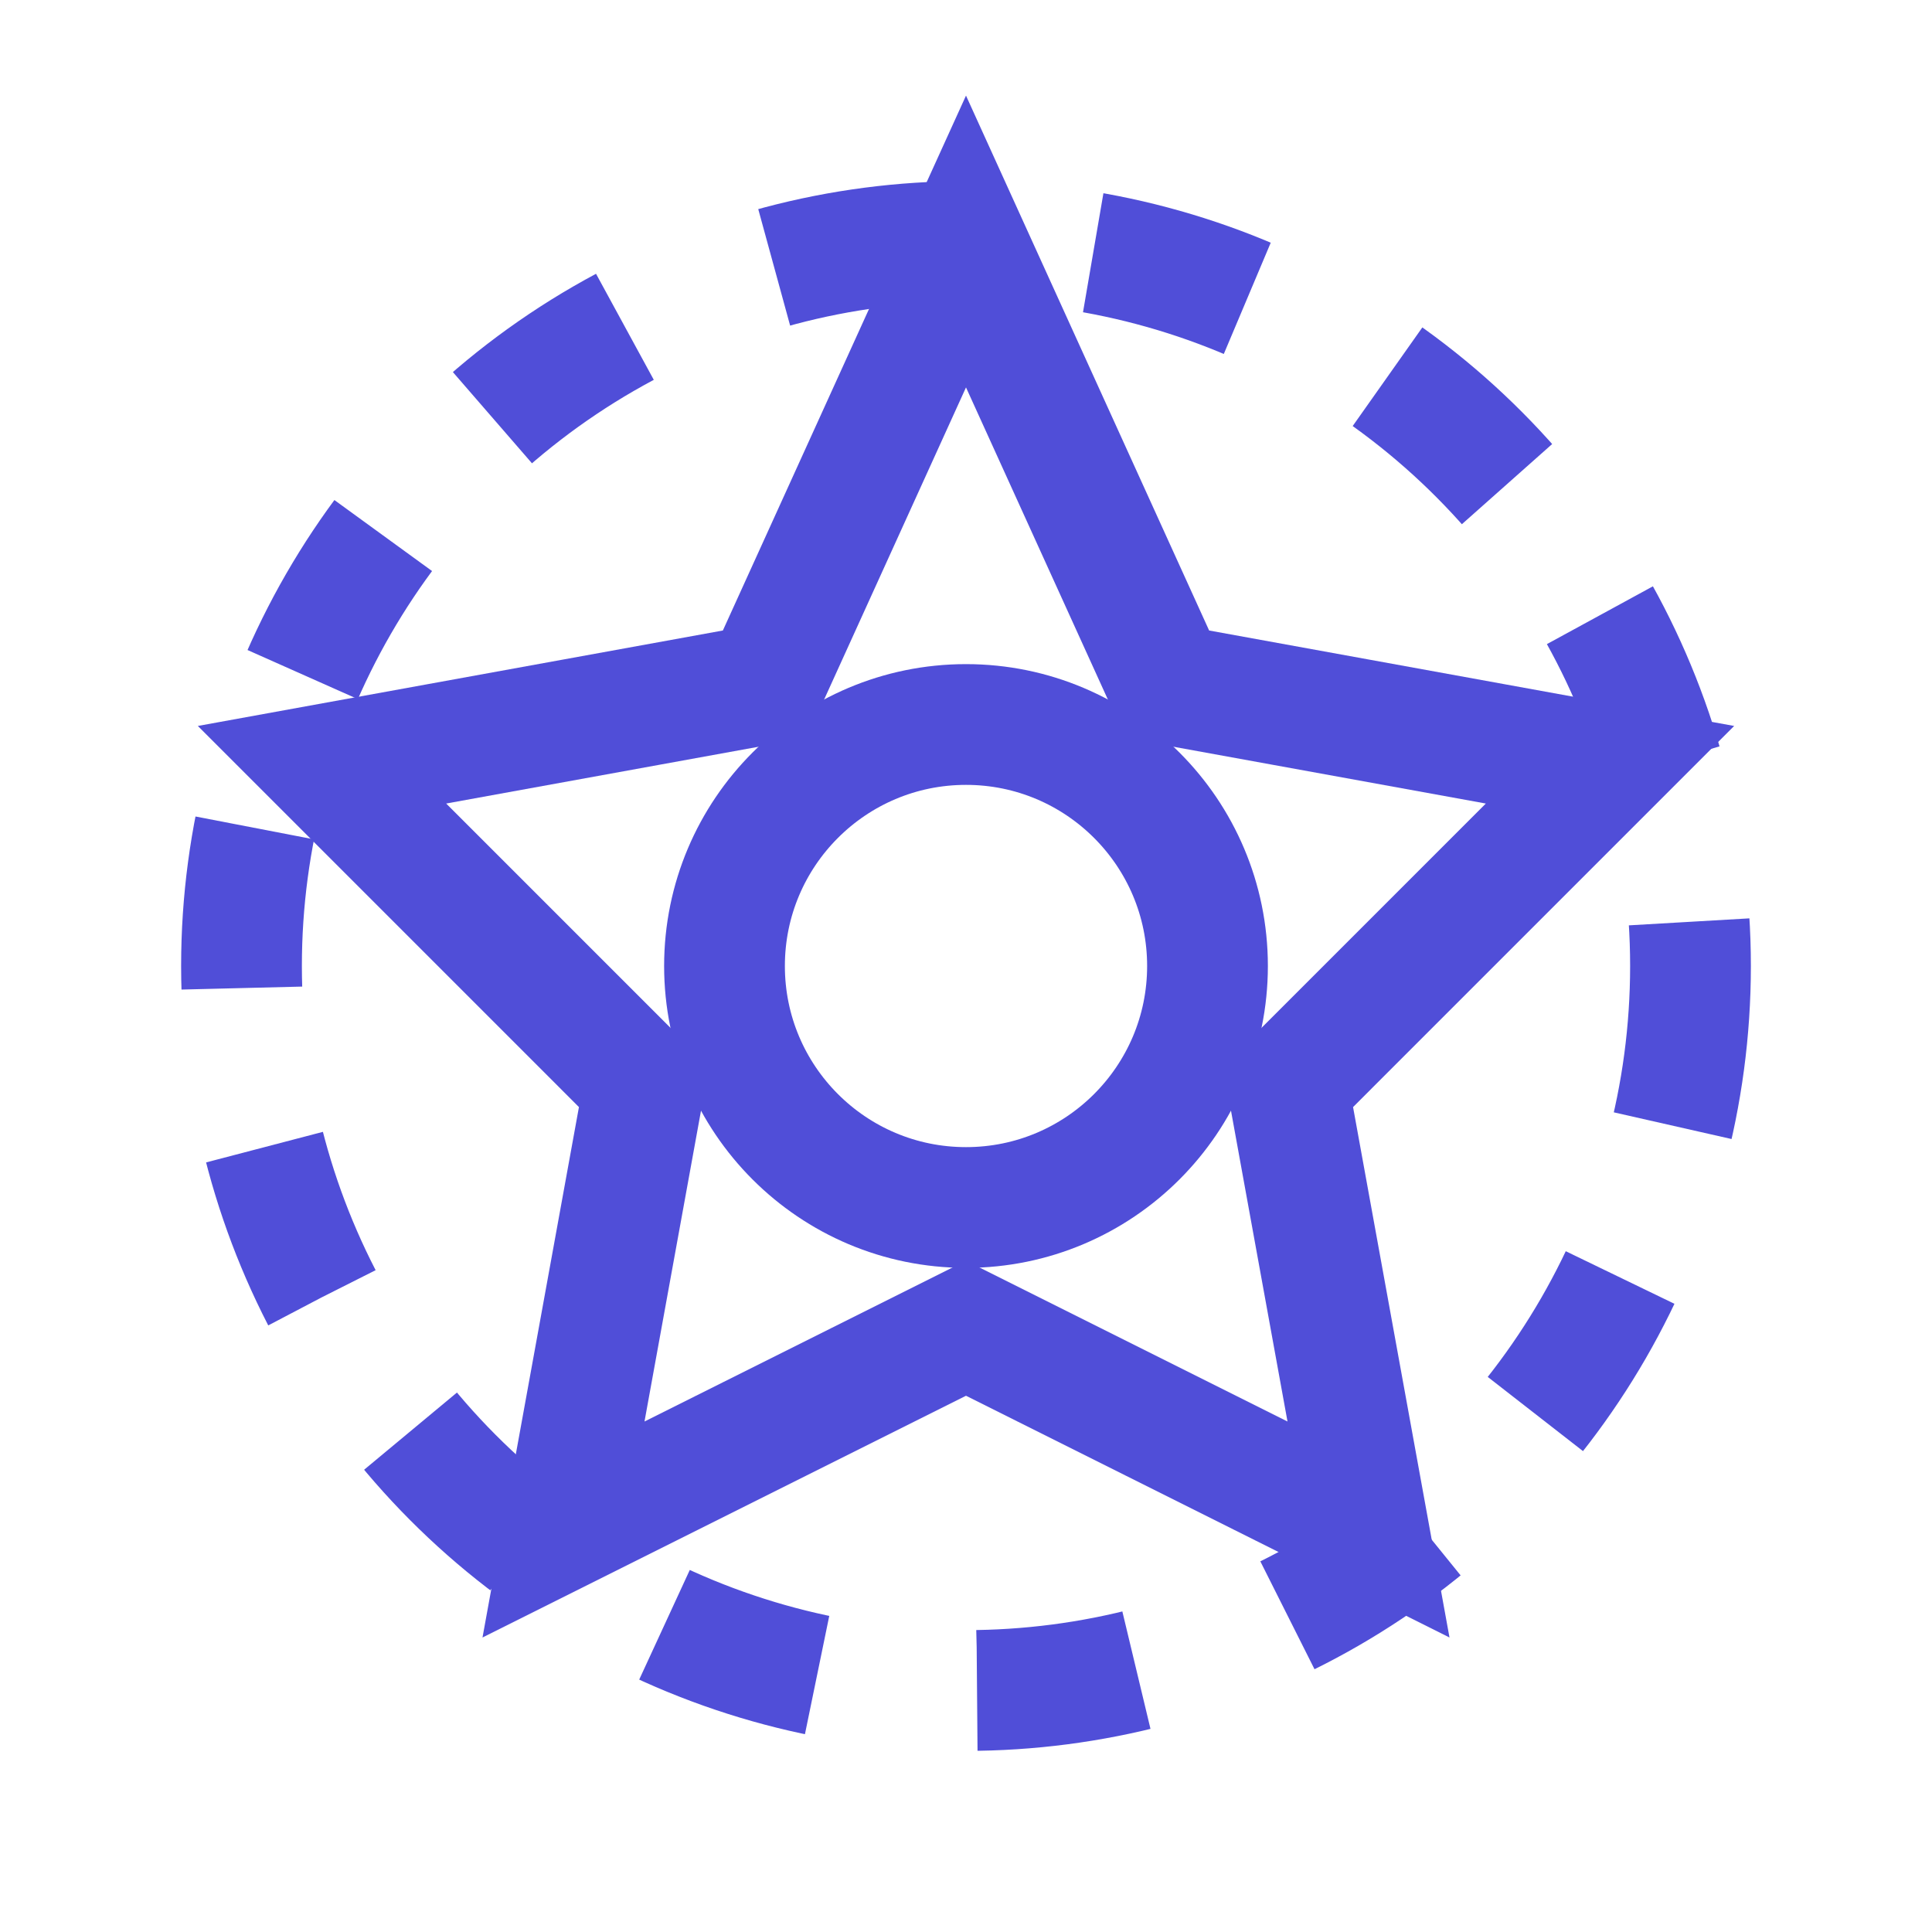
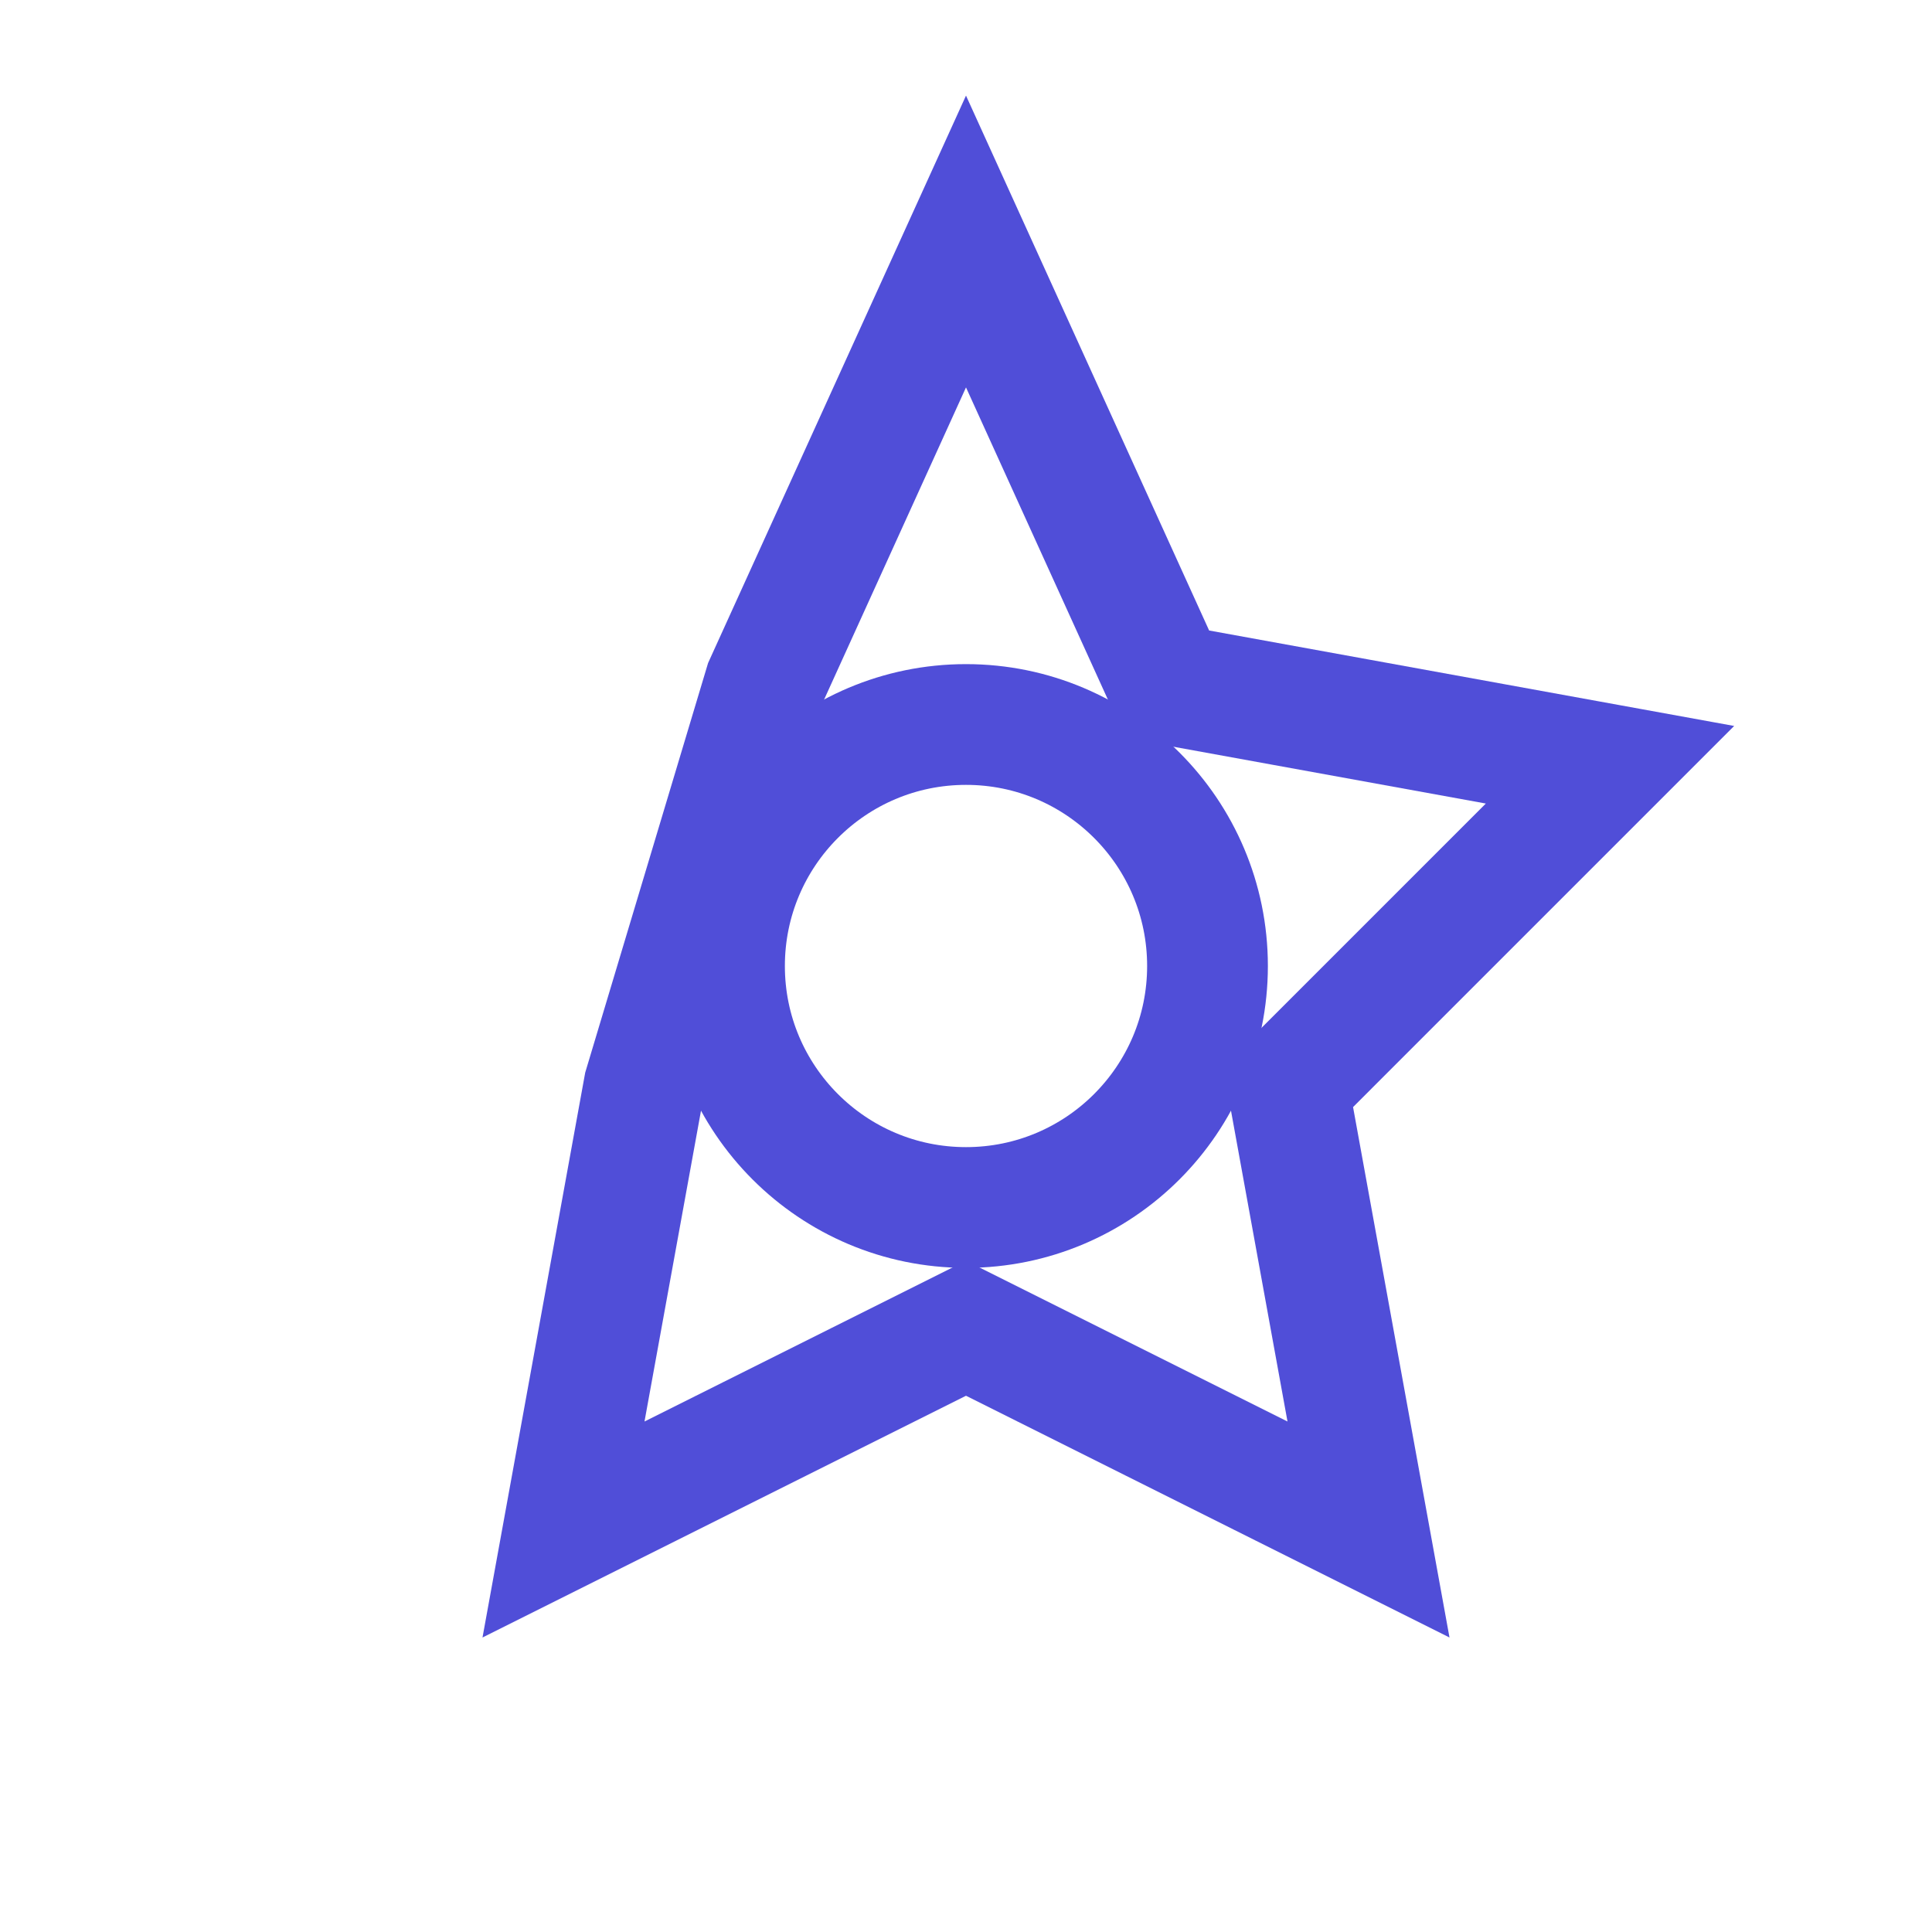
<svg xmlns="http://www.w3.org/2000/svg" width="24" height="24" viewBox="0 0 24 24" fill="none">
-   <path d="M12 3L14.5 8.5L20 9.5L16 13.5L17 19L12 16.5L7 19L8 13.5L4 9.5L9.5 8.5L12 3Z" stroke="#504ed8" stroke-width="1.5" />
-   <circle cx="12" cy="12" r="9" stroke="#504ed8" stroke-width="1.5" stroke-dasharray="2 2" />
+   <path d="M12 3L14.5 8.5L20 9.5L16 13.5L17 19L12 16.5L7 19L8 13.5L9.5 8.5L12 3Z" stroke="#504ed8" stroke-width="1.5" />
  <circle cx="12" cy="12" r="3" stroke="#504ed8" stroke-width="1.5" />
</svg>